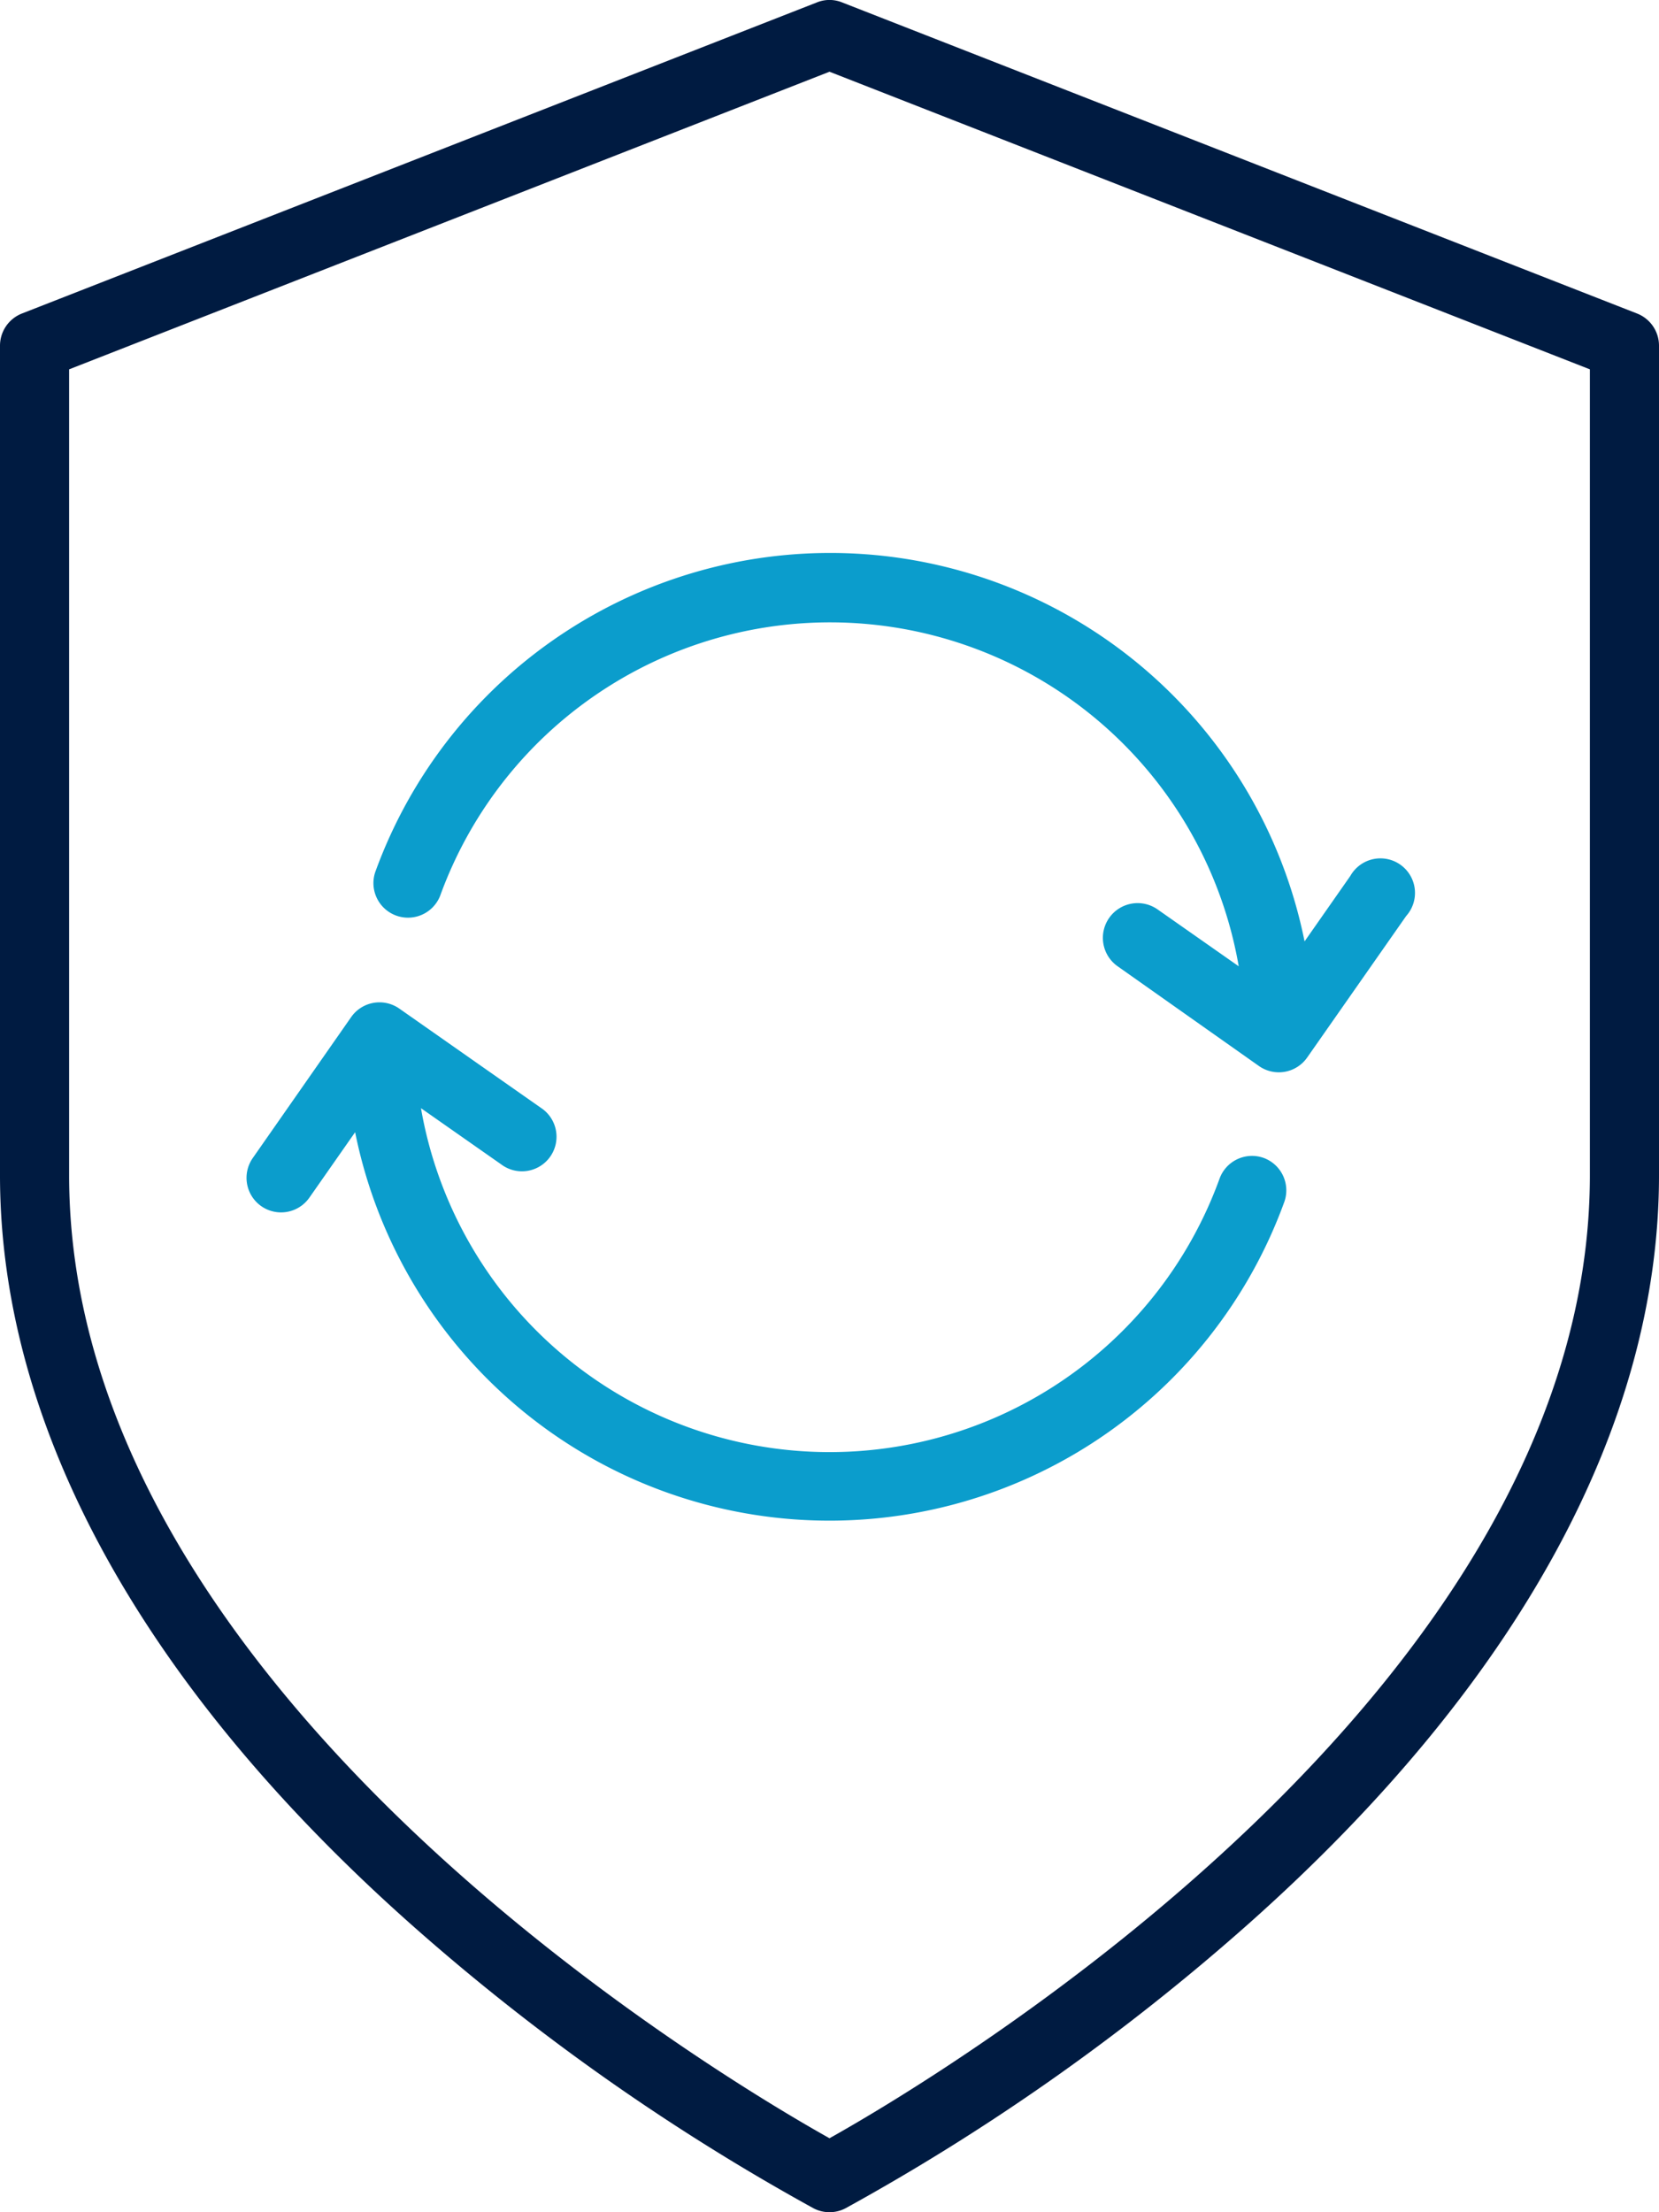
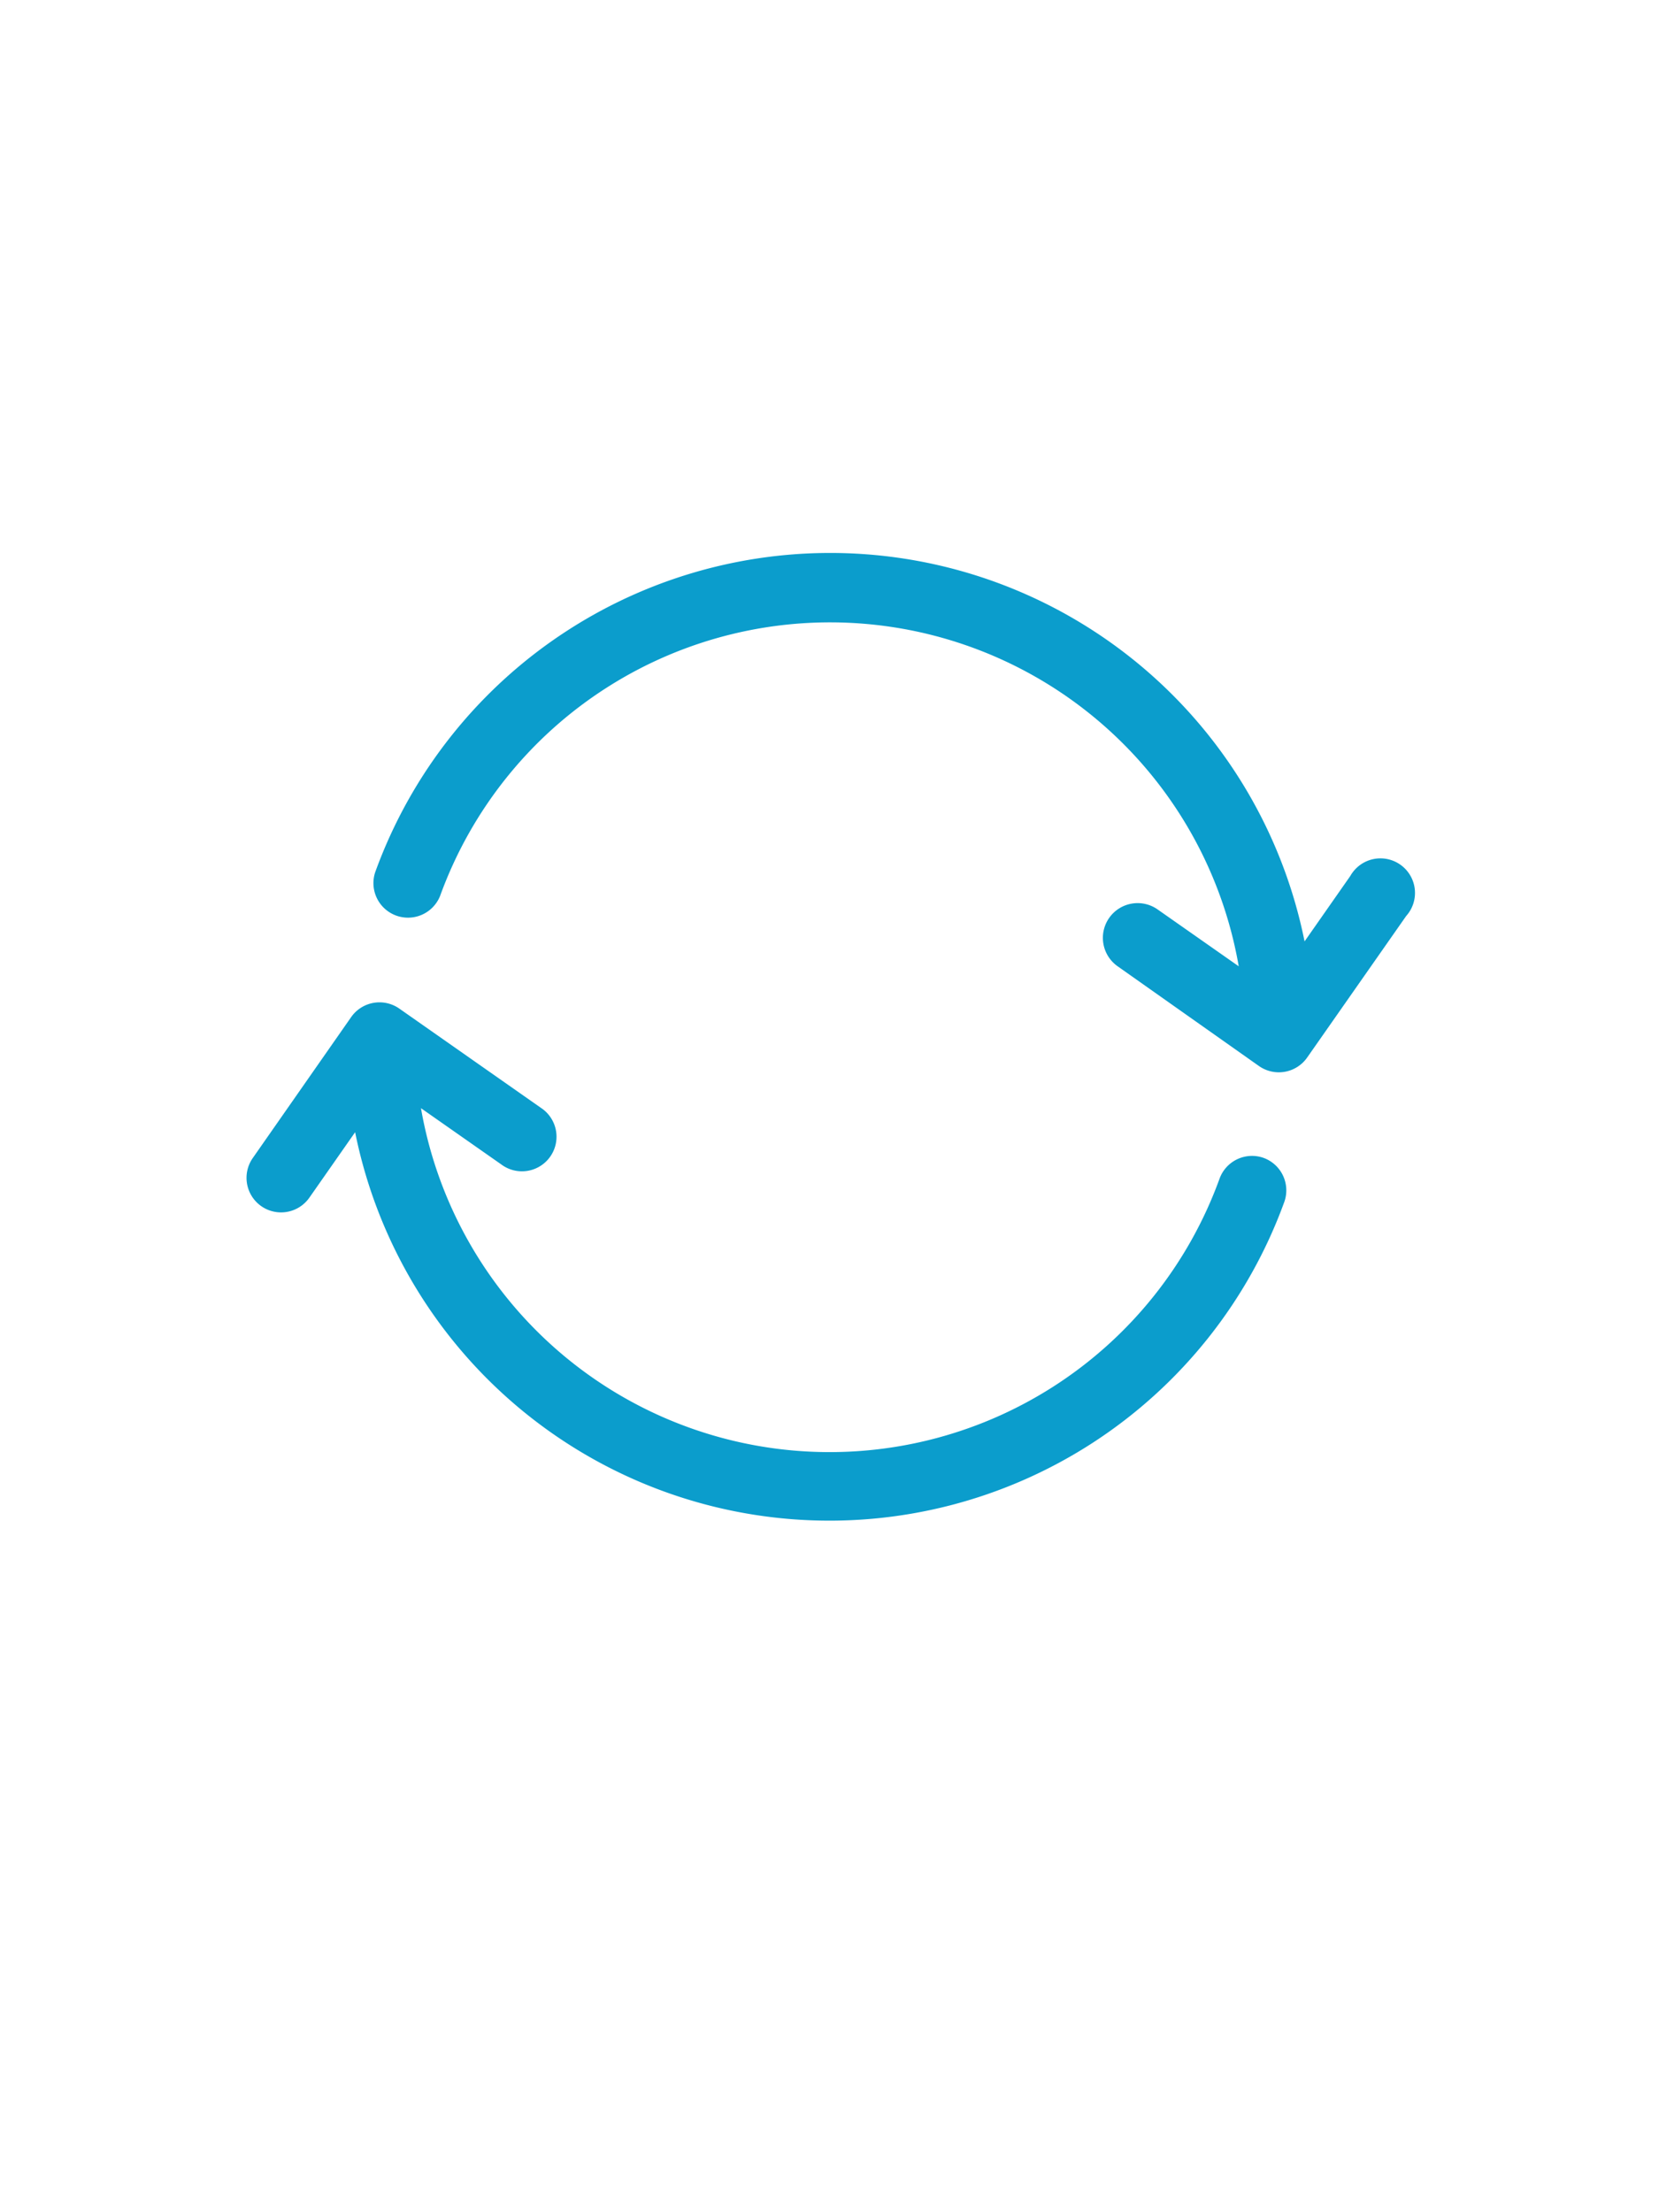
<svg xmlns="http://www.w3.org/2000/svg" id="ICON" viewBox="0 0 96 128">
  <title>shield-update</title>
  <g id="shield-update">
    <path d="M81.37,53l-5.73,8.19a2,2,0,0,1-2.79.49L64.66,55.9A2,2,0,1,1,67,52.63l4.68,3.28a24,24,0,0,0-46.21-4.08,2,2,0,0,1-3.76-1.36,28,28,0,0,1,53.78,4l2.65-3.79A2,2,0,1,1,81.37,53ZM73.13,67a2,2,0,0,0-2.56,1.2,24,24,0,0,1-46.21-4.08L29,67.37a2,2,0,1,0,2.3-3.27l-8.19-5.74a2,2,0,0,0-2.79.49L14.63,67a2,2,0,0,0,.49,2.79,2,2,0,0,0,2.78-.49l2.65-3.79a28,28,0,0,0,53.78,4A2,2,0,0,0,73.13,67Z" style="fill:#0b9dcc" />
-     <path d="M48,128a2,2,0,0,1-.93-.23,128.38,128.38,0,0,1-23.4-16.53C8.18,97.44,0,82.49,0,68V20a2,2,0,0,1,1.27-1.86l46-18a1.94,1.94,0,0,1,1.46,0l46,18A2,2,0,0,1,96,20V68c0,14.49-8.18,29.44-23.67,43.24a128.38,128.38,0,0,1-23.4,16.53A2,2,0,0,1,48,128ZM4,21.37V68c0,29.76,37.57,52.12,44,55.72,6.43-3.6,44-26,44-55.72V21.37L48,4.15Z" style="fill:#001b41" />
  </g>
</svg>